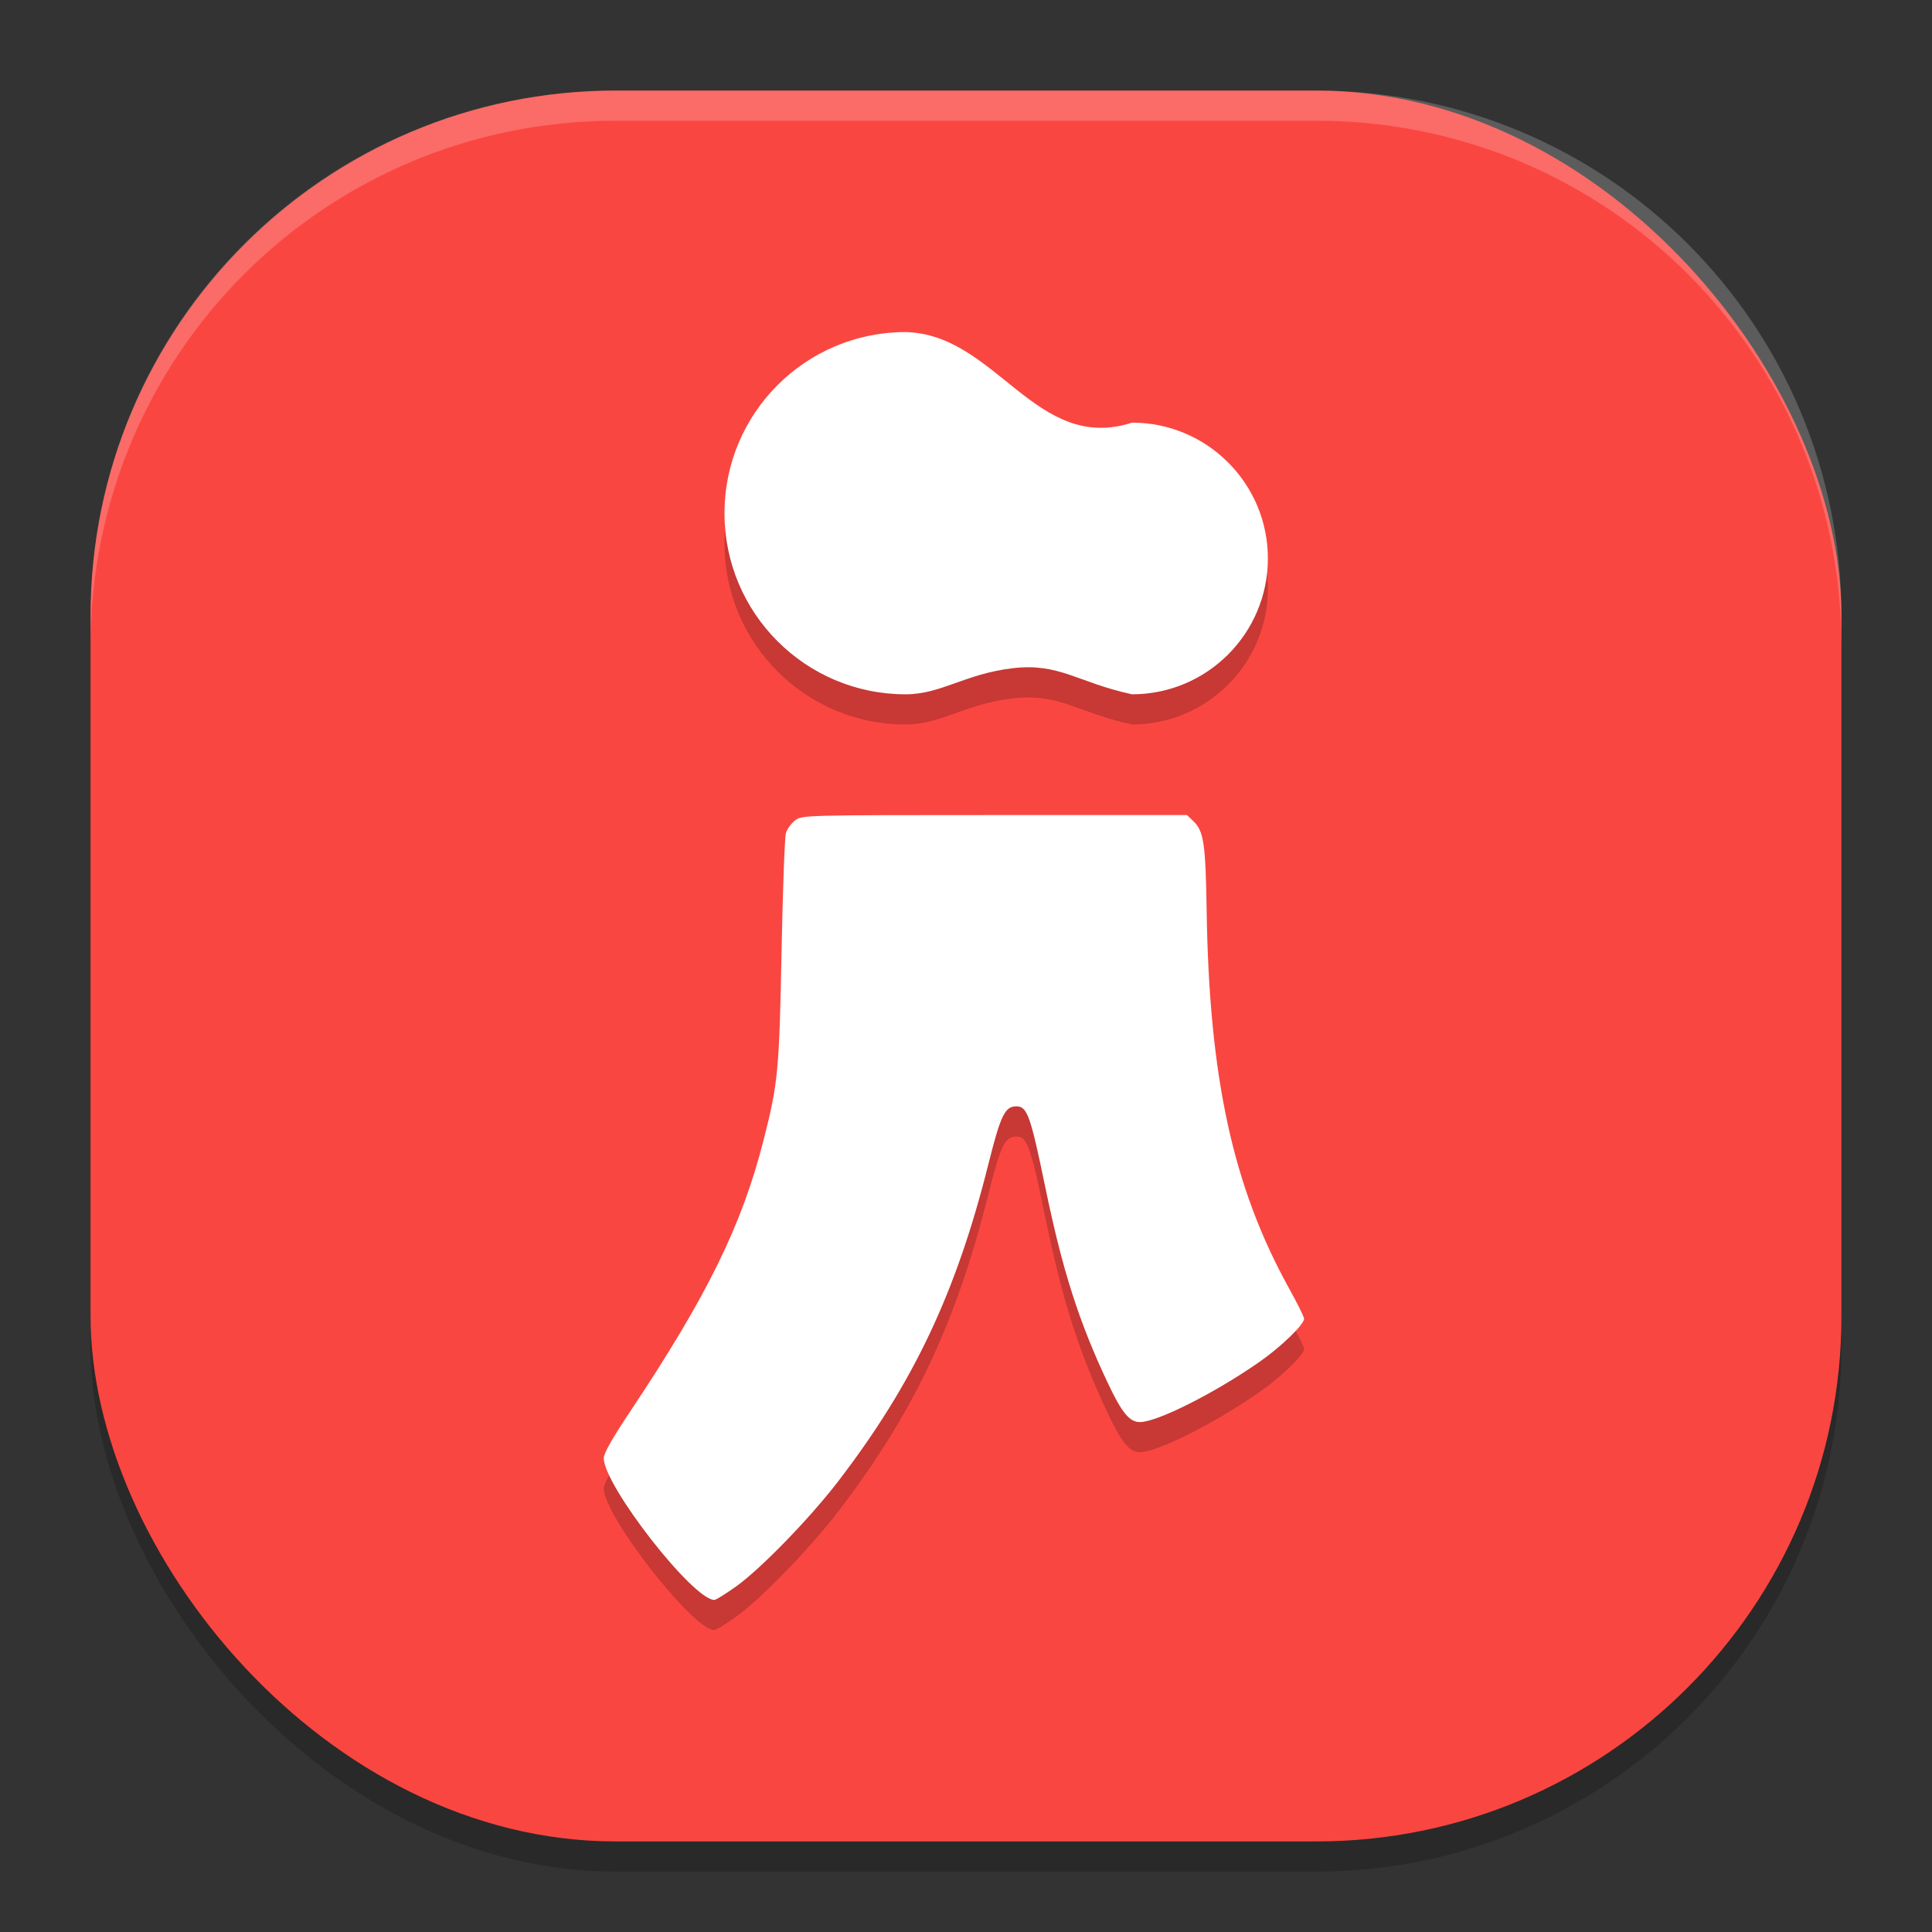
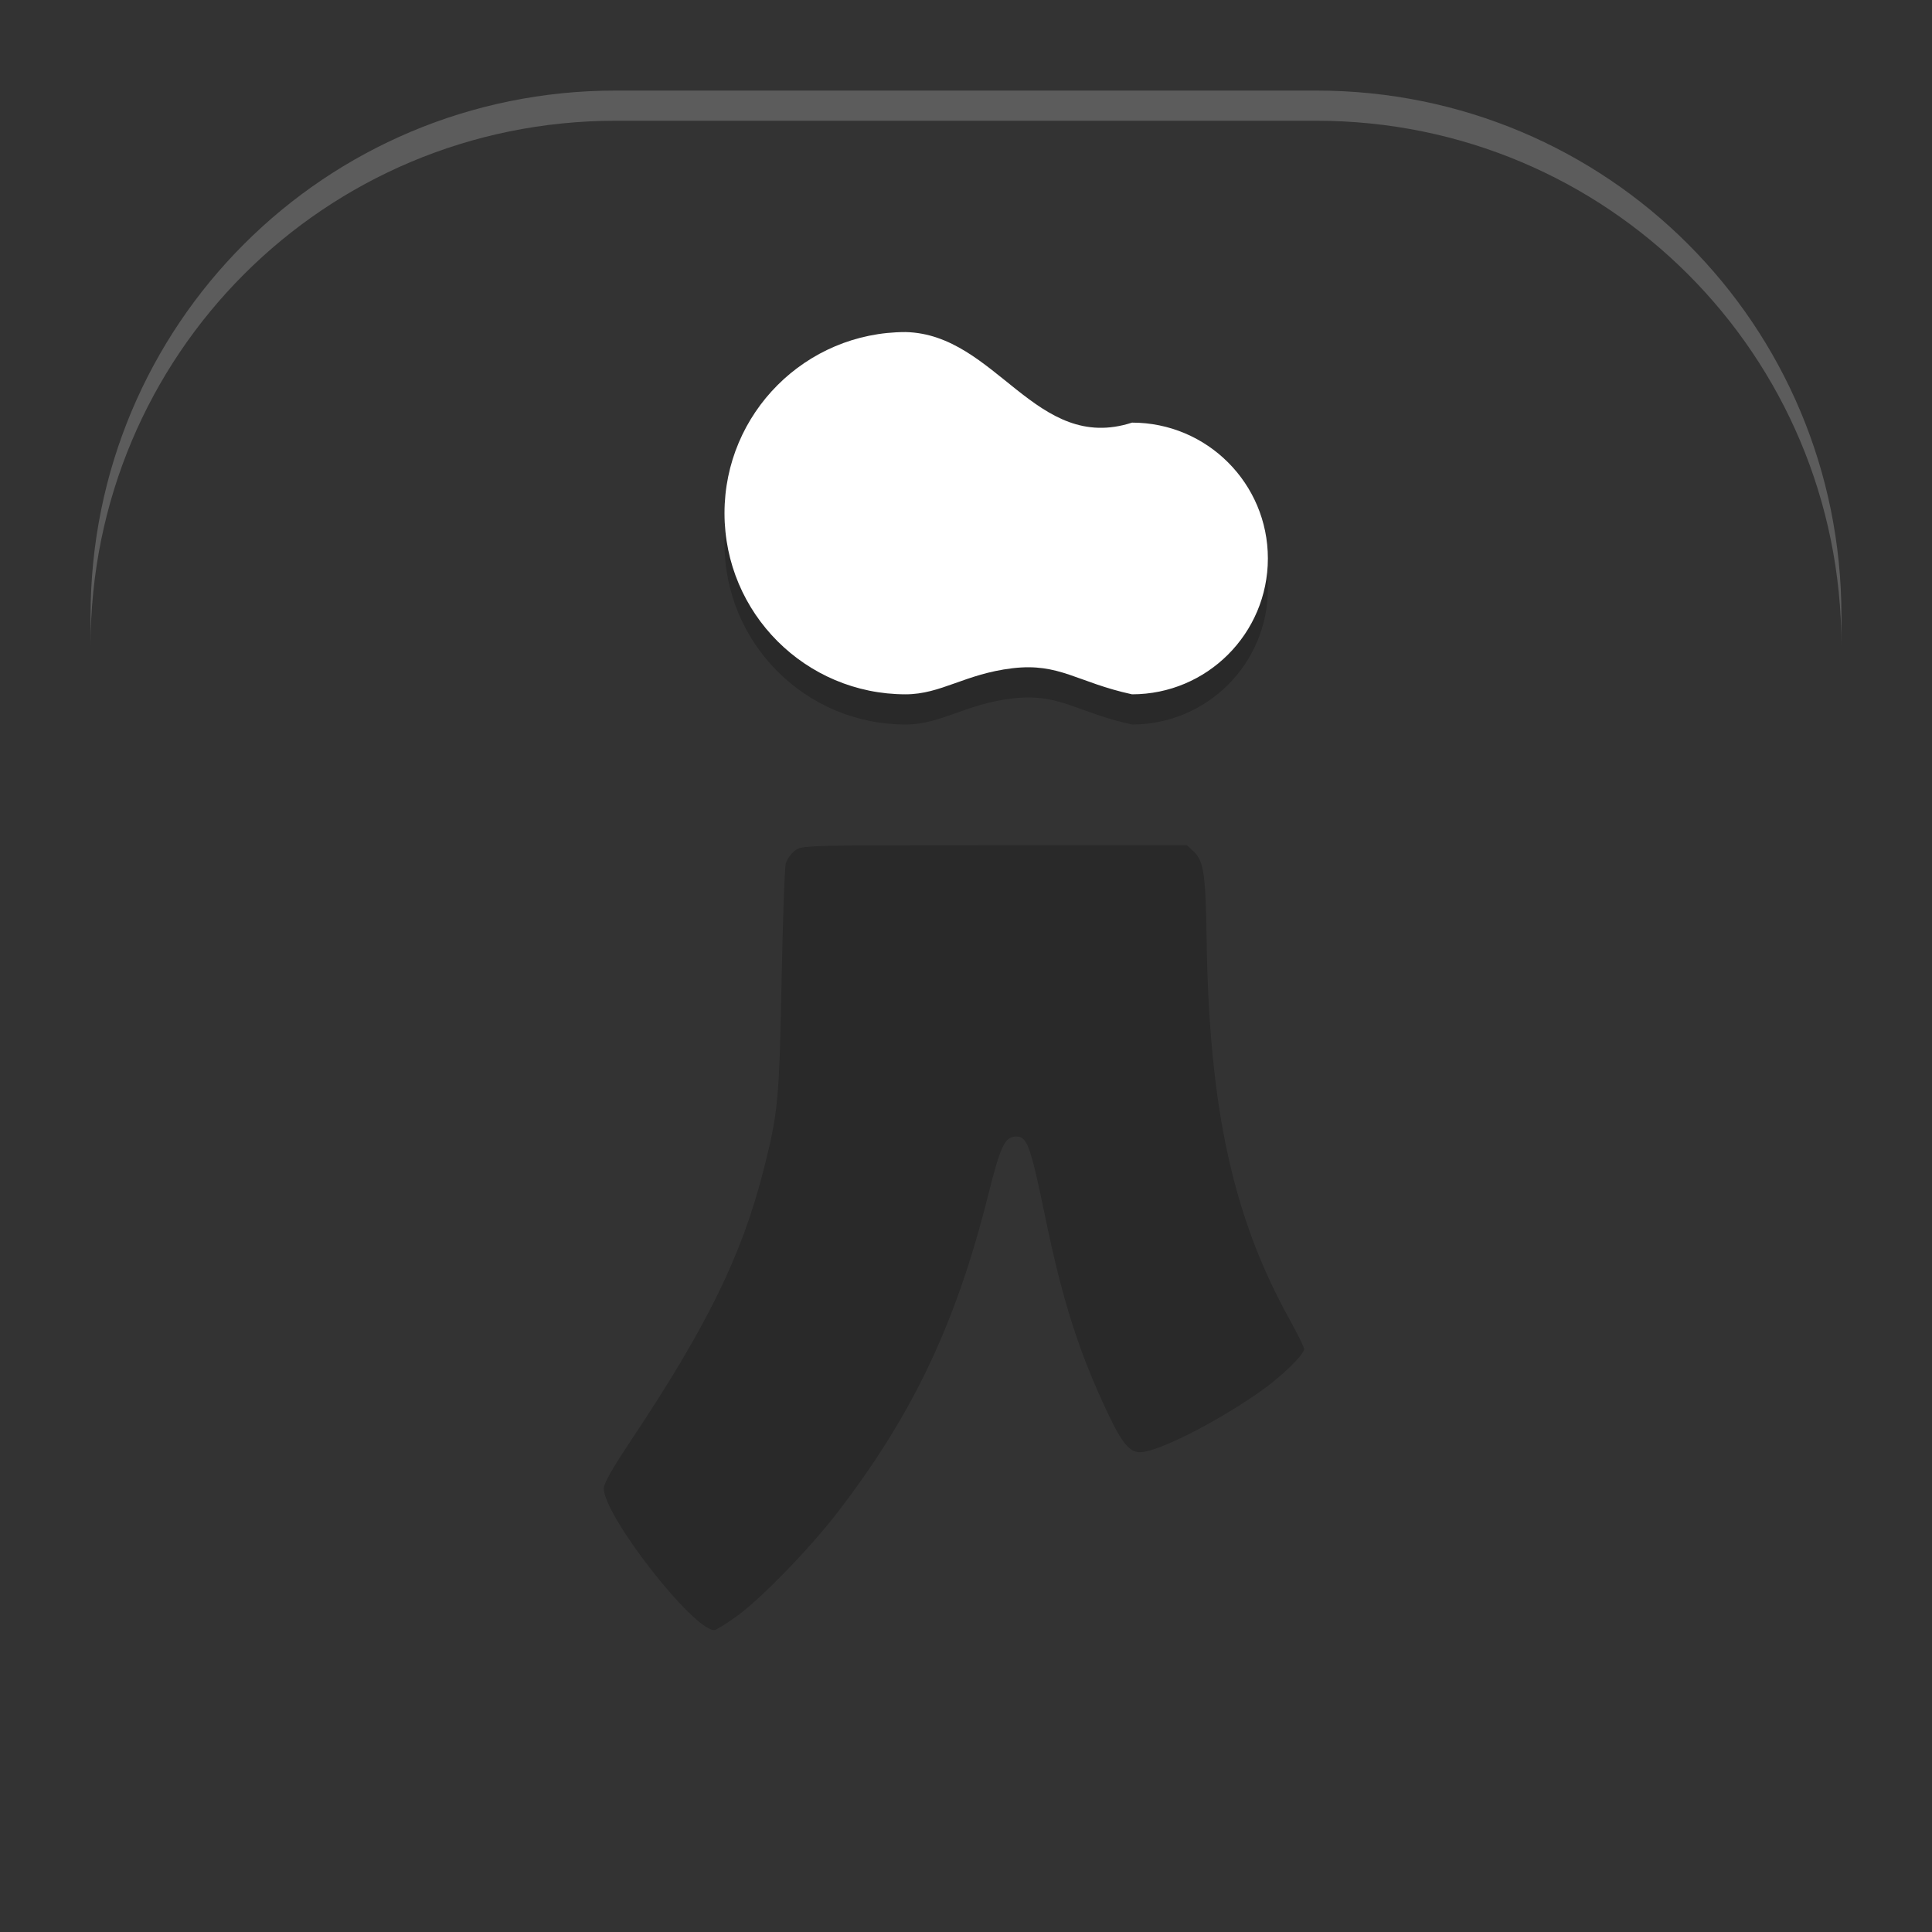
<svg xmlns="http://www.w3.org/2000/svg" width="64" height="64" version="1">
  <rect width="100%" height="100%" fill="#333333" stroke="none" />
-   <rect style="opacity:0.2" width="58" height="58" x="3" y="4" rx="17.4" ry="17.4" />
-   <rect style="fill:#fa4641" width="58" height="58" x="3" y="3" rx="17.4" ry="17.4" />
  <path style="opacity:0.2" d="m 30,12 c -3.314,0 -6,2.686 -6,6 0,3.314 2.686,6 6,6 1.171,0 1.964,-0.676 3.531,-0.863 C 35.098,22.949 35.677,23.604 37.5,24 39.985,24 42,21.985 42,19.5 42,17.015 39.985,15 37.5,15 34.31,16.034 33.009,12.07 30,12 Z m 2.945,16 c -6.314,0 -6.379,9.56e-4 -6.609,0.176 -0.128,0.097 -0.265,0.288 -0.305,0.426 -0.039,0.138 -0.101,1.906 -0.141,3.926 -0.076,3.935 -0.119,4.351 -0.59,6.207 -0.725,2.856 -1.866,5.188 -4.438,9.043 C 20.292,48.634 20,49.146 20,49.301 20,50.208 22.955,53.998 23.664,54 c 0.051,1.72e-4 0.372,-0.197 0.715,-0.441 0.815,-0.58 2.449,-2.264 3.391,-3.492 2.489,-3.246 3.901,-6.233 4.969,-10.496 0.408,-1.629 0.55,-1.922 0.93,-1.922 0.359,0 0.467,0.301 0.961,2.691 0.568,2.747 1.105,4.435 2.059,6.457 0.475,1.008 0.729,1.311 1.078,1.309 0.571,-0.003 2.451,-0.948 3.934,-1.977 0.724,-0.502 1.5,-1.249 1.5,-1.445 0,-0.057 -0.225,-0.511 -0.5,-1.008 -1.86,-3.362 -2.647,-6.971 -2.73,-12.539 -0.033,-2.182 -0.092,-2.608 -0.43,-2.93 L 39.32,28 Z" />
-   <path style="fill:#ffffff" d="m 24.379,52.557 c 0.815,-0.58 2.448,-2.262 3.389,-3.489 2.489,-3.246 3.904,-6.235 4.972,-10.498 0.408,-1.629 0.549,-1.921 0.929,-1.921 0.359,0 0.466,0.3 0.96,2.69 0.568,2.747 1.107,4.435 2.06,6.457 0.475,1.008 0.727,1.314 1.076,1.312 0.571,-0.003 2.452,-0.949 3.935,-1.978 C 42.424,44.627 43.2,43.879 43.2,43.683 43.2,43.626 42.975,43.173 42.7,42.676 40.84,39.313 40.054,35.705 39.971,30.136 39.938,27.955 39.875,27.53 39.538,27.208 L 39.32,27 h -6.375 c -6.314,0 -6.378,0.002 -6.608,0.177 -0.128,0.097 -0.265,0.289 -0.304,0.427 -0.039,0.138 -0.104,1.903 -0.143,3.922 -0.076,3.935 -0.116,4.354 -0.587,6.209 -0.725,2.856 -1.869,5.186 -4.44,9.041 C 20.29,47.632 20,48.146 20,48.3 20,49.208 22.955,52.998 23.664,53 c 0.051,1.72e-4 0.372,-0.199 0.714,-0.443 z" />
  <path style="fill:#ffffff" d="m 30,11 c -3.314,0 -6,2.686 -6,6 0,3.314 2.686,6 6,6 1.171,0 1.965,-0.675 3.533,-0.863 C 35.1,21.95 35.677,22.604 37.5,23 39.985,23 42,20.985 42,18.5 42,16.015 39.985,14 37.5,14 34.31,15.034 33.009,11.07 30,11 Z" />
  <path style="opacity:0.2;fill:#ffffff" d="M 20.398 3 C 10.759 3 3 10.759 3 20.398 L 3 21.398 C 3 11.759 10.759 4 20.398 4 L 43.602 4 C 53.241 4 61 11.759 61 21.398 L 61 20.398 C 61 10.759 53.241 3 43.602 3 L 20.398 3 z" />
</svg>